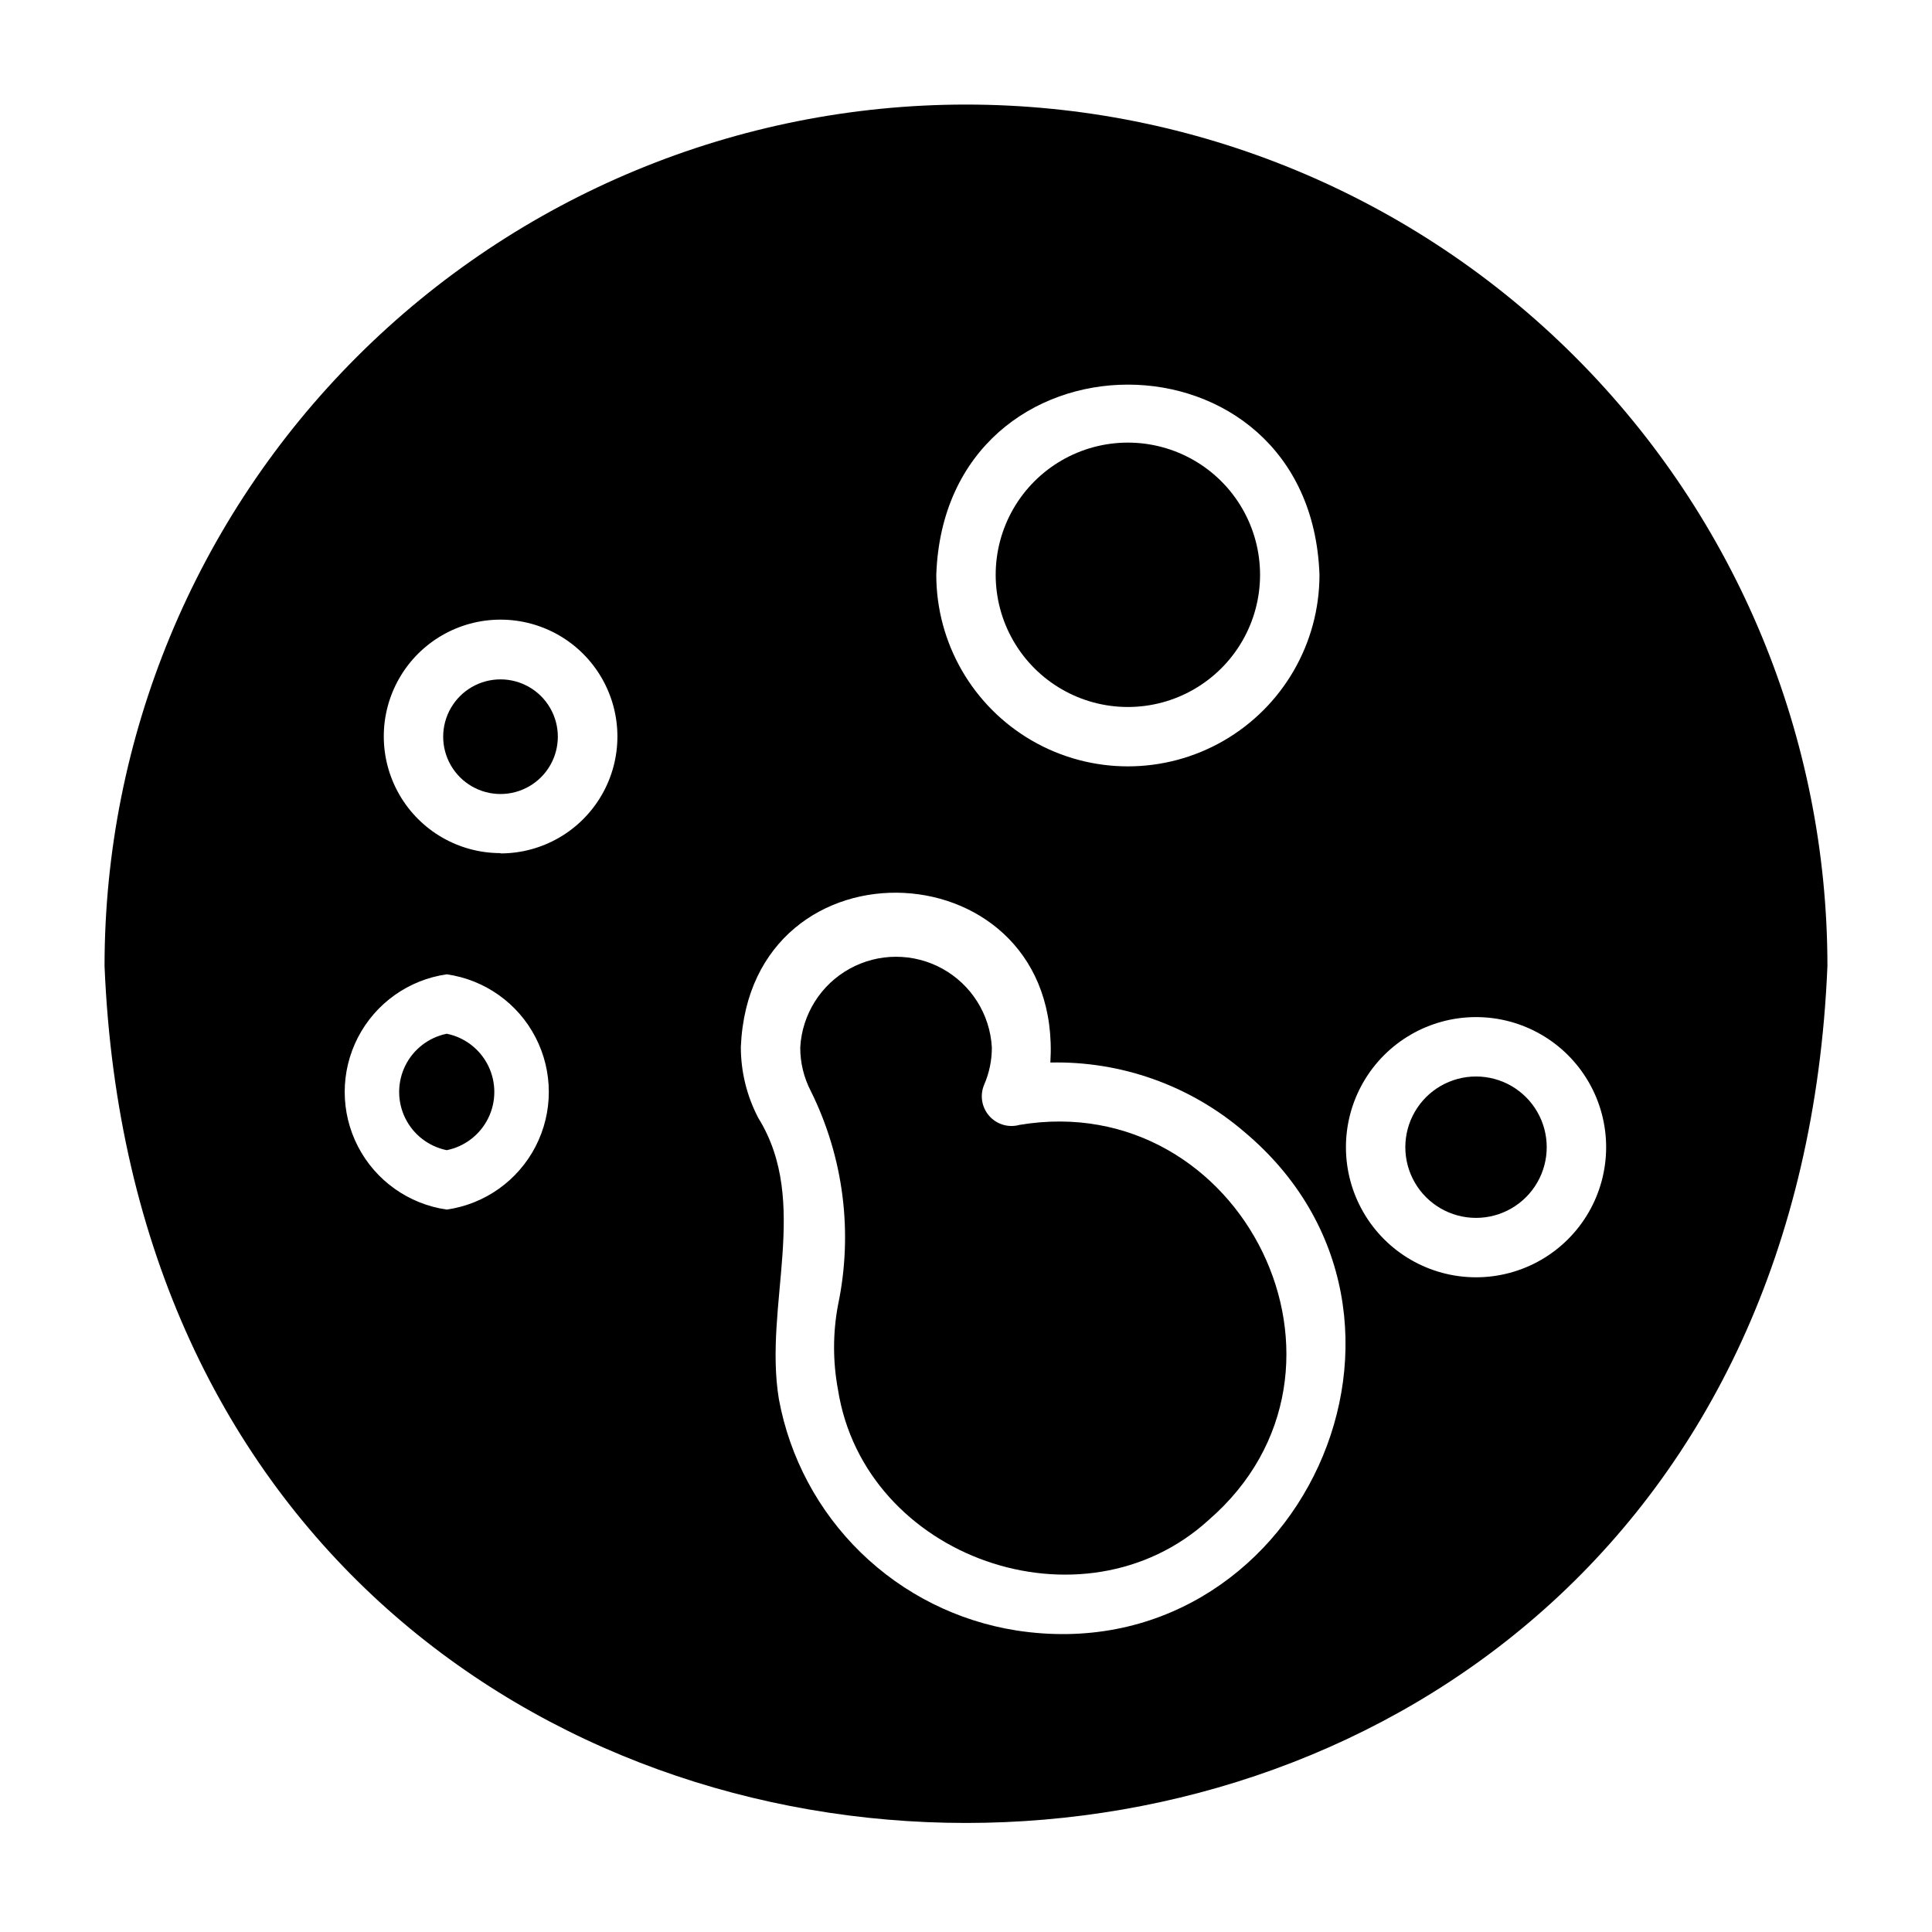
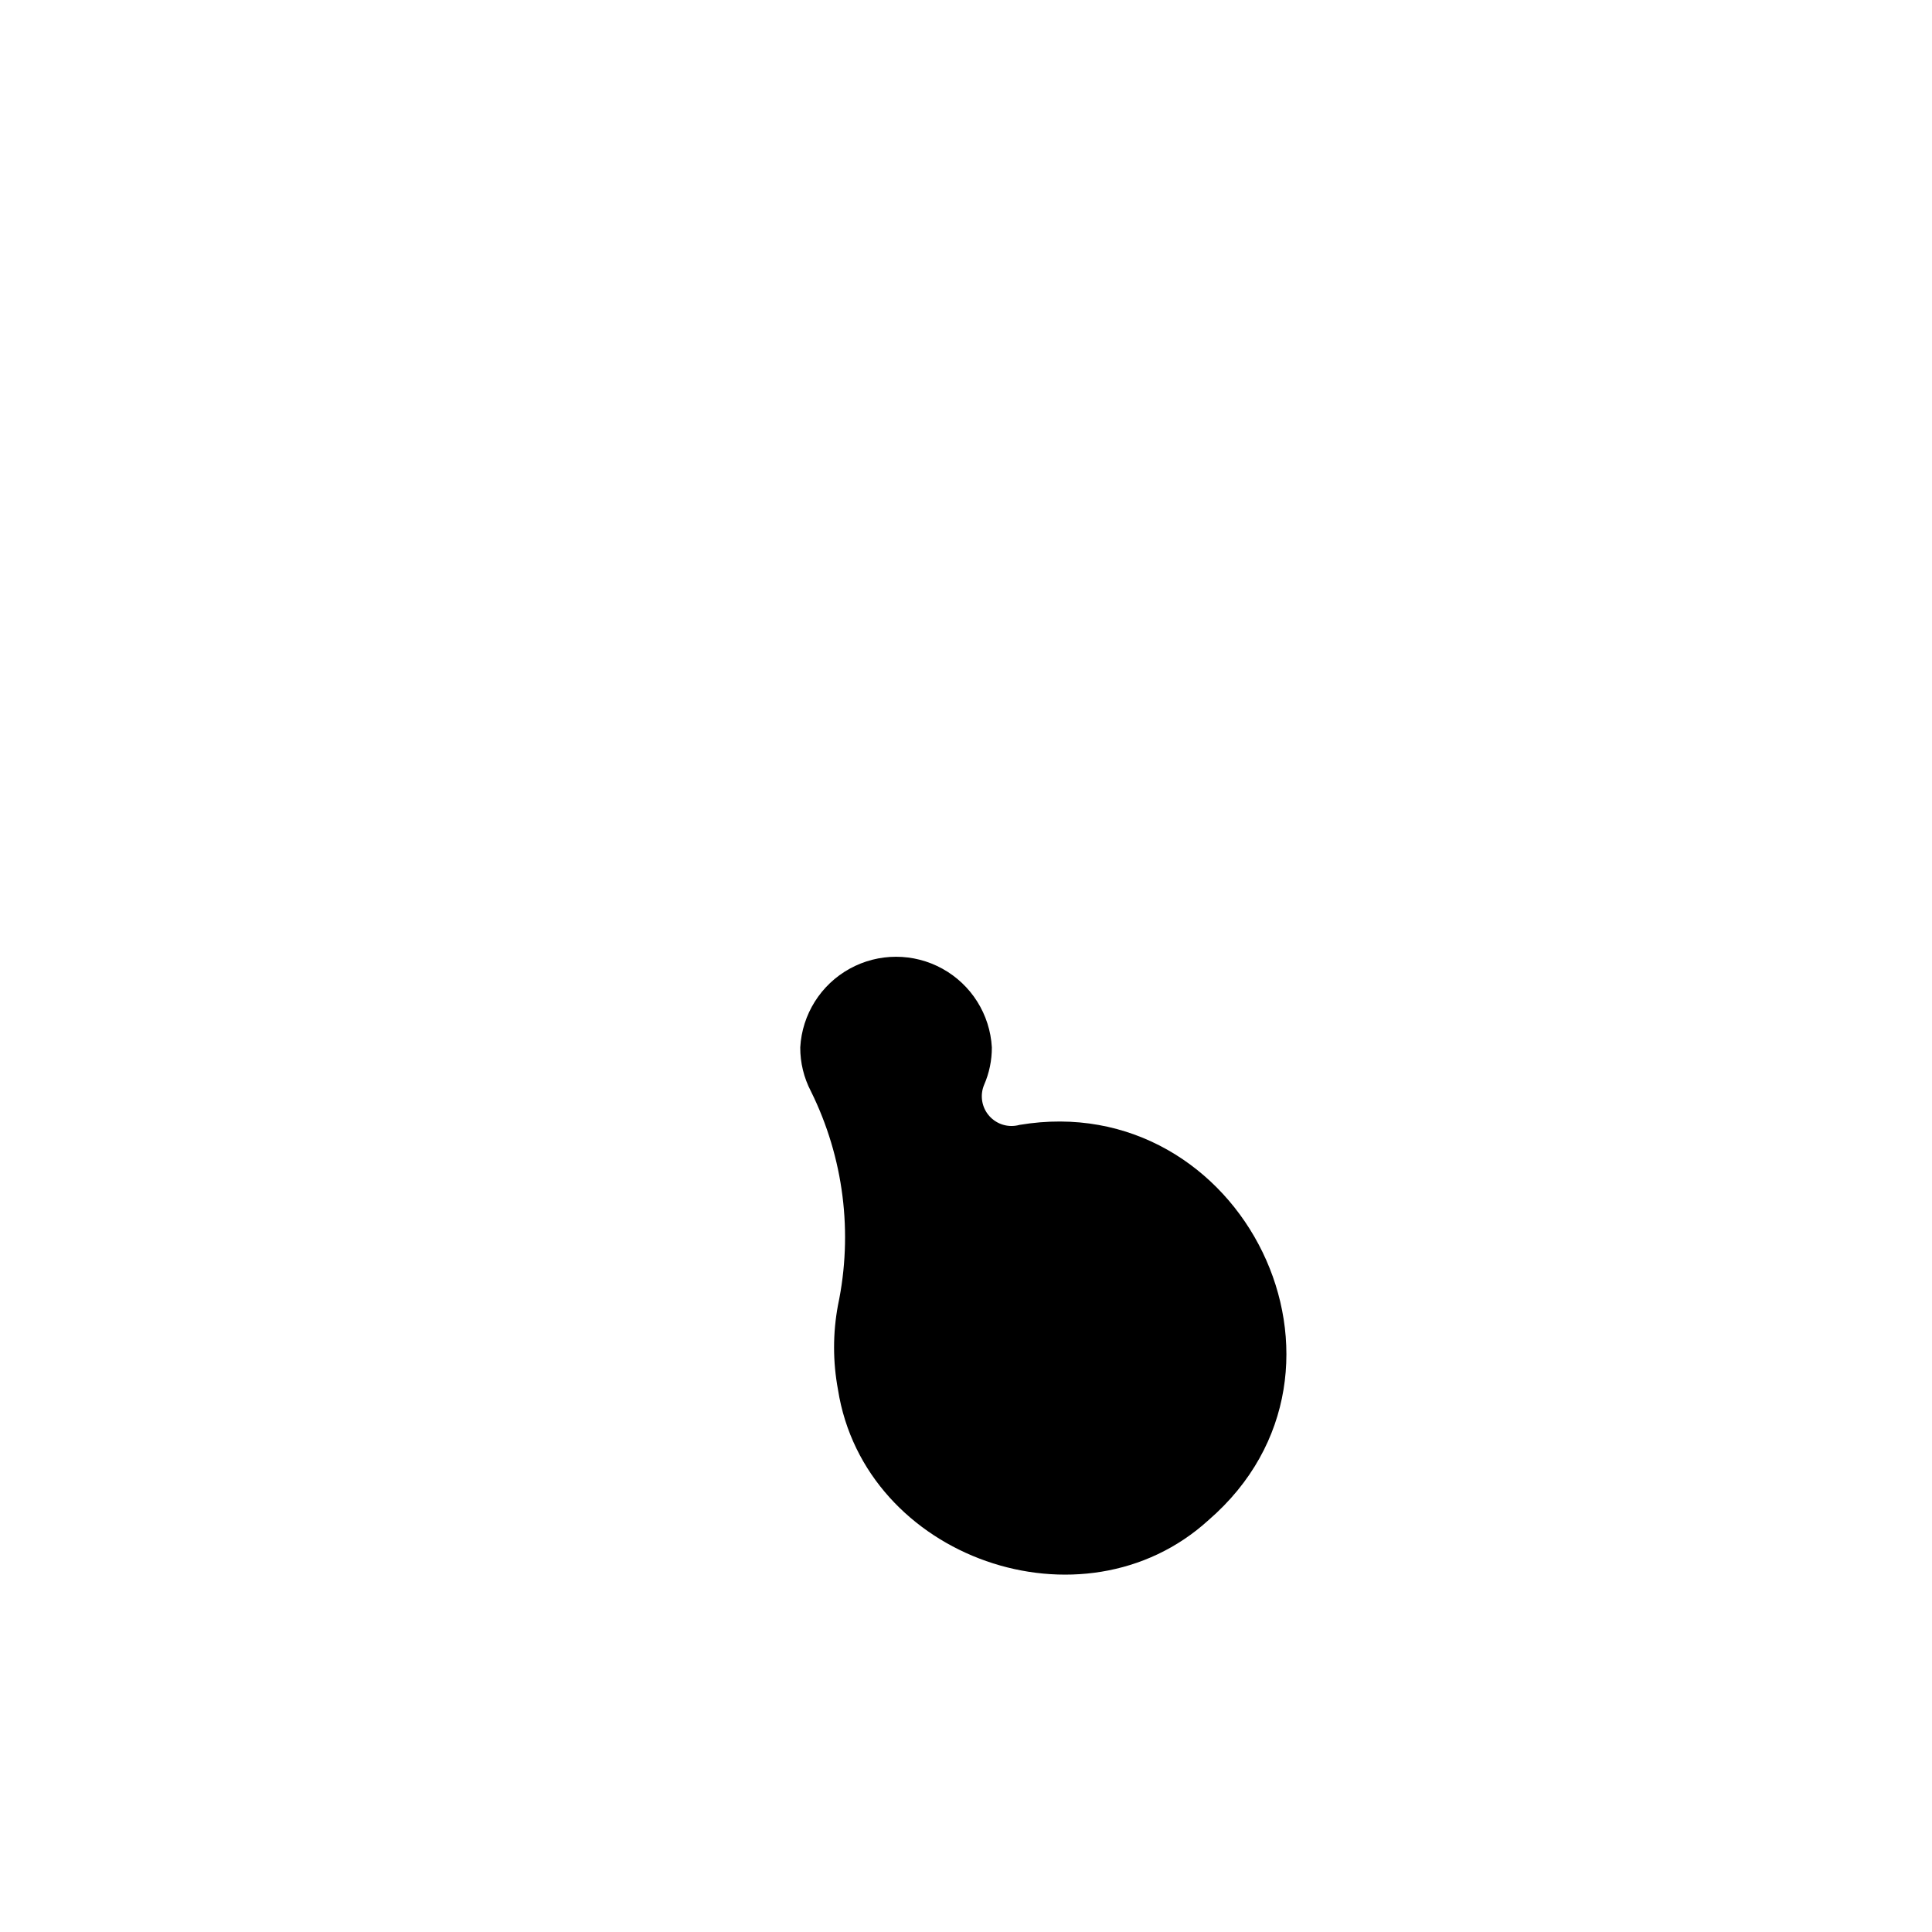
<svg xmlns="http://www.w3.org/2000/svg" fill="#000000" width="800px" height="800px" version="1.1" viewBox="144 144 512 512">
  <g>
-     <path d="m442.9 331.36c12.516 0 24.078-6.68 30.336-17.516 6.258-10.84 6.258-24.191 0-35.031-6.258-10.84-17.82-17.516-30.336-17.516s-24.082 6.676-30.34 17.516-6.258 24.191 0 35.031c6.258 10.836 17.824 17.516 30.34 17.516z" />
    <path d="m414.17 442.11c-2.906 0.809-6.019-0.117-8.012-2.379-1.996-2.262-2.523-5.465-1.355-8.246 1.363-3.129 2.062-6.508 2.047-9.922-0.488-8.734-5.43-16.605-13.086-20.836-7.656-4.234-16.949-4.234-24.605 0-7.656 4.231-12.598 12.102-13.082 20.836-0.02 4.059 0.953 8.055 2.832 11.652 8.684 17.551 11.207 37.516 7.164 56.68-1.379 7.387-1.379 14.965 0 22.355 7.008 44.715 64.945 64.945 98.242 34.559 45.895-39.754 8.895-114.62-50.145-104.7z" />
-     <path d="m276.64 324.04c-5.43 0-10.445 2.894-13.156 7.594-2.715 4.703-2.715 10.492 0 15.195 2.711 4.699 7.727 7.594 13.156 7.594 5.426 0 10.441-2.894 13.156-7.594 2.715-4.703 2.715-10.492 0-15.195-2.715-4.699-7.731-7.594-13.156-7.594z" />
-     <path d="m262.39 417.95c-4.781 0.973-8.844 4.106-10.996 8.484-2.152 4.383-2.152 9.512 0 13.891 2.152 4.379 6.215 7.512 10.996 8.484 4.785-0.973 8.844-4.106 10.996-8.484 2.152-4.379 2.152-9.508 0-13.891-2.152-4.379-6.211-7.512-10.996-8.484z" />
-     <path d="m535.16 429.28c-6.691 0-12.879 3.57-16.223 9.367-3.348 5.797-3.348 12.941 0 18.738 3.344 5.797 9.531 9.367 16.223 9.367 6.695 0 12.879-3.57 16.227-9.367 3.348-5.797 3.348-12.941 0-18.738-3.348-5.797-9.531-9.367-16.227-9.367z" />
-     <path d="m400 171.71c-60.547 0-118.61 24.051-161.43 66.863s-66.863 100.88-66.863 161.43c12.516 302.84 444.06 302.76 456.58 0 0-60.547-24.055-118.61-66.867-161.43s-100.88-66.863-161.42-66.863zm93.676 124.61c0 18.141-9.68 34.902-25.387 43.973-15.711 9.07-35.066 9.07-50.773 0-15.711-9.07-25.391-25.832-25.391-43.973 2.363-67.148 99.188-67.227 101.55 0zm-231.28 168.23c-10.09-1.441-18.863-7.676-23.539-16.734s-4.676-19.82 0-28.883c4.676-9.059 13.449-15.293 23.539-16.73 10.094 1.438 18.867 7.672 23.539 16.73 4.676 9.062 4.676 19.824 0 28.883-4.672 9.059-13.445 15.293-23.539 16.734zm14.25-94.465c-11.055 0-21.266-5.898-26.793-15.469-5.527-9.574-5.527-21.367 0-30.938 5.527-9.574 15.738-15.469 26.793-15.469 11.066 0 21.293 5.902 26.824 15.488 5.535 9.582 5.535 21.391 0 30.977-5.531 9.582-15.758 15.488-26.824 15.488zm136.74 206.01c-15.555-2.441-29.969-9.652-41.246-20.637-11.281-10.984-18.875-25.199-21.73-40.684-4.094-24.875 8.422-52.113-5.434-74.469-3.062-5.828-4.66-12.312-4.644-18.895 2.441-57.152 85.488-52.98 82.027 4.172 18.711-0.426 36.922 6.047 51.168 18.184 58.566 48.809 14.484 143.82-60.141 132.33zm121.78-93.598c-12.316 0-23.699-6.57-29.859-17.238-6.16-10.668-6.16-23.812 0-34.48 6.16-10.668 17.543-17.238 29.859-17.238 12.32 0 23.703 6.57 29.859 17.238 6.16 10.668 6.16 23.812 0 34.48-6.156 10.668-17.539 17.238-29.859 17.238z" />
  </g>
</svg>